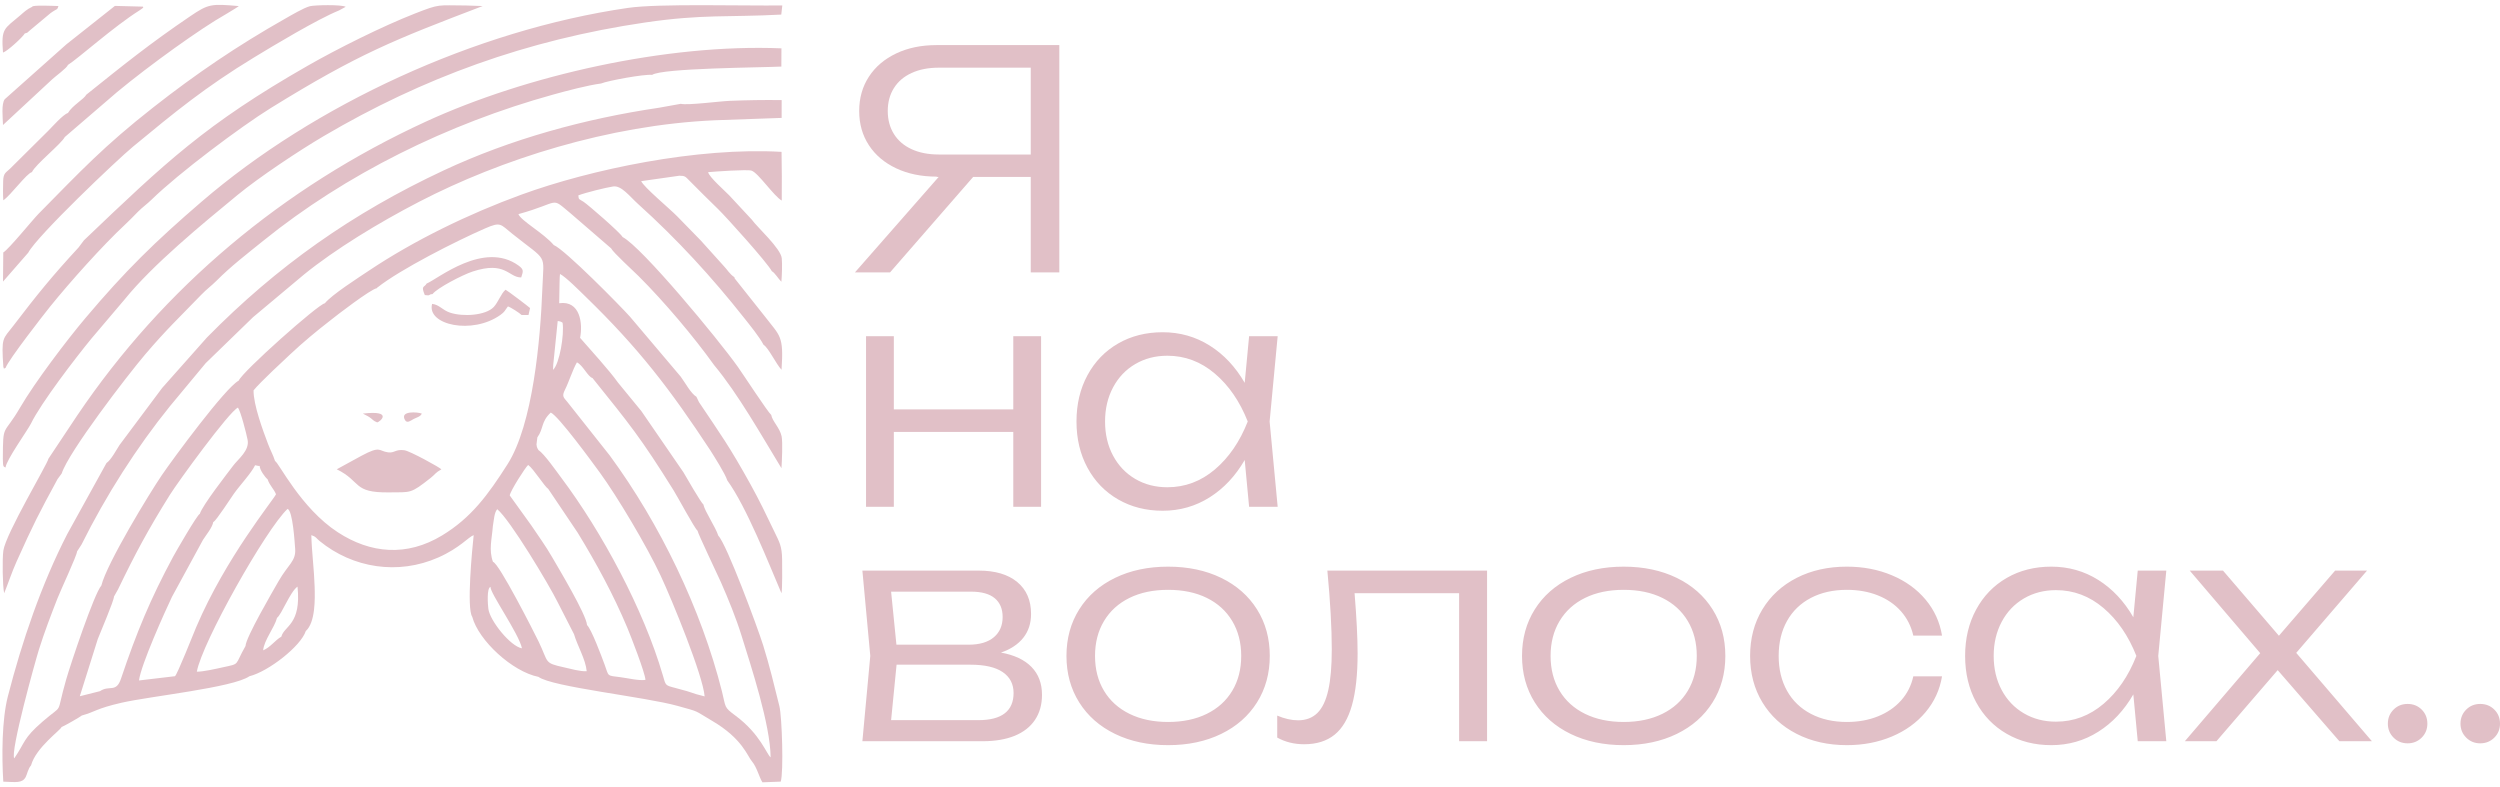
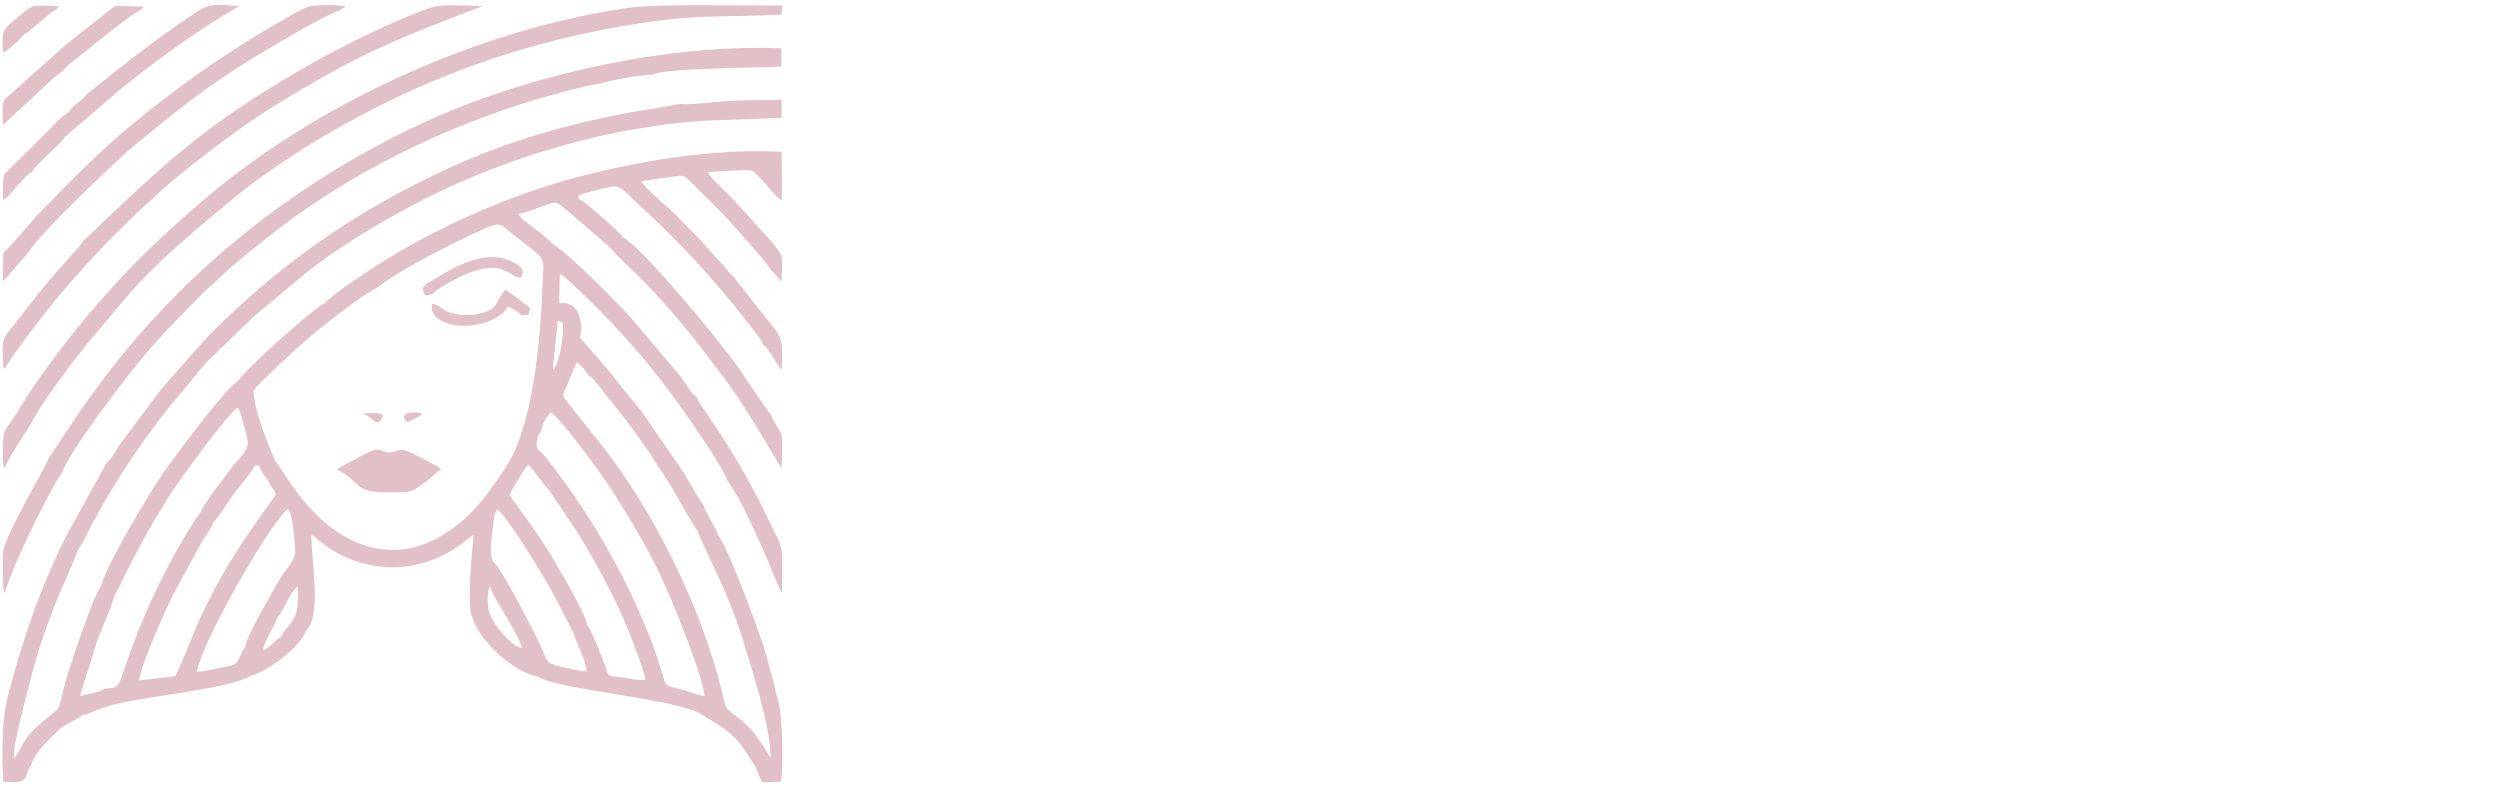
<svg xmlns="http://www.w3.org/2000/svg" width="343" height="108" viewBox="0 0 343 108" fill="none">
-   <path d="M145.338 6.187V37.372H141.419V24.274H133.518L122.113 37.372H117.298L128.785 24.274H128.535L128.493 24.232C126.408 24.232 124.567 23.851 122.962 23.096C121.356 22.341 120.105 21.287 119.216 19.929C118.326 18.57 117.881 17.005 117.881 15.231C117.881 13.457 118.326 11.883 119.216 10.518C120.105 9.153 121.356 8.093 122.962 7.33C124.567 6.568 126.408 6.187 128.493 6.187H145.338V6.187ZM141.419 21.197V9.285H128.806C127.374 9.285 126.13 9.528 125.074 10.013C124.017 10.498 123.212 11.184 122.649 12.078C122.085 12.972 121.8 14.025 121.8 15.231C121.8 16.437 122.085 17.49 122.649 18.391C123.212 19.292 124.018 19.985 125.074 20.47C126.13 20.956 127.374 21.198 128.806 21.198H141.419V21.197ZM139.022 56.166V46.124H142.837V69.533H139.022V59.263H122.635V69.533H118.82V46.124H122.635V56.166H139.022ZM175.297 46.124L174.192 57.829L175.297 69.533H171.378L170.773 63.11C169.509 65.299 167.91 67.004 165.971 68.231C164.032 69.457 161.878 70.074 159.515 70.074C157.236 70.074 155.199 69.554 153.406 68.521C151.614 67.489 150.216 66.047 149.209 64.19C148.201 62.333 147.694 60.212 147.694 57.828C147.694 55.445 148.201 53.324 149.209 51.467C150.216 49.609 151.613 48.161 153.406 47.128C155.199 46.096 157.236 45.583 159.515 45.583C161.878 45.583 164.032 46.193 165.971 47.412C167.91 48.632 169.508 50.336 170.773 52.526L171.378 46.123H175.297V46.124ZM160.162 66.851C162.594 66.851 164.769 66.034 166.687 64.405C168.605 62.777 170.106 60.587 171.19 57.829C170.106 55.084 168.605 52.895 166.68 51.259C164.756 49.623 162.58 48.806 160.162 48.806C158.521 48.806 157.055 49.187 155.755 49.95C154.456 50.712 153.442 51.779 152.712 53.151C151.982 54.523 151.614 56.082 151.614 57.829C151.614 59.589 151.982 61.149 152.712 62.514C153.441 63.879 154.456 64.946 155.755 65.709C157.055 66.471 158.521 66.852 160.162 66.852V66.851ZM137.333 89.533C139.167 89.866 140.564 90.524 141.524 91.508C142.483 92.492 142.962 93.767 142.962 95.333C142.962 96.664 142.642 97.807 142.003 98.764C141.363 99.72 140.439 100.447 139.223 100.947C138.007 101.445 136.54 101.695 134.831 101.695H118.319L119.403 89.99L118.319 78.286H134.268C136.534 78.286 138.298 78.806 139.564 79.852C140.828 80.898 141.461 82.36 141.461 84.232C141.461 85.521 141.106 86.608 140.397 87.502C139.689 88.397 138.667 89.076 137.333 89.533V89.533ZM137.562 84.647C137.562 83.538 137.201 82.679 136.478 82.076C135.755 81.473 134.671 81.175 133.225 81.175H122.259L122.989 88.451H132.892C134.393 88.451 135.546 88.112 136.353 87.432C137.159 86.754 137.562 85.825 137.562 84.647L137.562 84.647ZM134.226 98.805C135.852 98.805 137.069 98.486 137.867 97.855C138.667 97.225 139.063 96.303 139.063 95.083C139.063 93.85 138.569 92.893 137.576 92.215C136.582 91.535 135.102 91.196 133.142 91.196H123.01L122.259 98.805H134.226H134.226ZM160.266 102.235C157.528 102.235 155.103 101.722 152.99 100.696C150.877 99.671 149.237 98.229 148.07 96.372C146.902 94.515 146.318 92.388 146.318 89.99C146.318 87.592 146.902 85.465 148.07 83.608C149.237 81.751 150.877 80.309 152.99 79.283C155.103 78.258 157.528 77.745 160.266 77.745C163.004 77.745 165.429 78.258 167.542 79.283C169.655 80.309 171.294 81.751 172.462 83.608C173.63 85.465 174.213 87.592 174.213 89.99C174.213 92.388 173.63 94.515 172.462 96.372C171.294 98.229 169.655 99.671 167.542 100.696C165.429 101.722 163.004 102.235 160.266 102.235ZM160.266 99.054C162.295 99.054 164.067 98.68 165.575 97.938C167.084 97.197 168.244 96.144 169.064 94.778C169.884 93.413 170.294 91.819 170.294 89.99C170.294 88.174 169.884 86.58 169.064 85.208C168.244 83.835 167.083 82.775 165.575 82.034C164.067 81.292 162.295 80.925 160.266 80.925C158.236 80.925 156.472 81.292 154.964 82.034C153.456 82.775 152.288 83.835 151.468 85.208C150.648 86.579 150.238 88.173 150.238 89.99C150.238 91.819 150.648 93.413 151.468 94.778C152.289 96.143 153.456 97.197 154.964 97.938C156.472 98.68 158.237 99.054 160.266 99.054ZM204.026 78.285V101.694H200.19V81.383H185.847C186.124 84.779 186.263 87.53 186.263 89.637C186.263 92.547 186.006 94.917 185.492 96.747C184.978 98.576 184.186 99.928 183.108 100.801C182.031 101.674 180.635 102.111 178.925 102.111C177.563 102.111 176.333 101.806 175.235 101.196V98.181C176.25 98.611 177.202 98.826 178.091 98.826C179.175 98.826 180.058 98.493 180.739 97.828C181.42 97.163 181.92 96.116 182.24 94.689C182.56 93.261 182.72 91.397 182.72 89.096C182.72 86.186 182.519 82.582 182.115 78.286H204.026L204.026 78.285ZM222.769 102.235C220.031 102.235 217.605 101.722 215.493 100.696C213.38 99.671 211.74 98.229 210.573 96.372C209.405 94.515 208.821 92.388 208.821 89.99C208.821 87.592 209.405 85.465 210.573 83.608C211.74 81.751 213.38 80.309 215.493 79.283C217.605 78.258 220.031 77.745 222.769 77.745C225.507 77.745 227.932 78.258 230.045 79.283C232.158 80.309 233.797 81.751 234.965 83.608C236.133 85.465 236.716 87.592 236.716 89.99C236.716 92.388 236.133 94.515 234.965 96.372C233.797 98.229 232.158 99.671 230.045 100.696C227.932 101.722 225.507 102.235 222.769 102.235ZM222.769 99.054C224.798 99.054 226.57 98.68 228.078 97.938C229.586 97.197 230.747 96.144 231.567 94.778C232.387 93.413 232.797 91.819 232.797 89.99C232.797 88.174 232.387 86.58 231.567 85.208C230.746 83.835 229.586 82.775 228.078 82.034C226.57 81.292 224.798 80.925 222.769 80.925C220.739 80.925 218.974 81.292 217.466 82.034C215.958 82.775 214.791 83.835 213.971 85.208C213.151 86.579 212.741 88.173 212.741 89.99C212.741 91.819 213.151 93.413 213.971 94.778C214.791 96.143 215.959 97.197 217.466 97.938C218.975 98.68 220.74 99.054 222.769 99.054ZM266.446 92.796C266.14 94.639 265.389 96.275 264.187 97.71C262.985 99.144 261.442 100.26 259.566 101.05C257.689 101.839 255.633 102.235 253.395 102.235C250.81 102.235 248.509 101.715 246.494 100.682C244.479 99.65 242.916 98.208 241.797 96.358C240.678 94.508 240.115 92.387 240.115 89.989C240.115 87.592 240.678 85.464 241.797 83.614C242.916 81.764 244.479 80.322 246.494 79.289C248.51 78.257 250.81 77.744 253.395 77.744C255.633 77.744 257.69 78.139 259.566 78.929C261.442 79.719 262.985 80.828 264.187 82.262C265.389 83.697 266.14 85.346 266.446 87.203H262.505C262.213 85.928 261.65 84.812 260.81 83.863C259.969 82.914 258.906 82.186 257.627 81.68C256.348 81.174 254.937 80.925 253.395 80.925C251.518 80.925 249.871 81.292 248.453 82.034C247.036 82.775 245.945 83.828 245.18 85.194C244.416 86.559 244.034 88.16 244.034 89.99C244.034 91.819 244.416 93.413 245.18 94.778C245.945 96.143 247.036 97.197 248.453 97.938C249.871 98.68 251.518 99.054 253.395 99.054C254.951 99.054 256.369 98.798 257.648 98.285C258.926 97.772 259.99 97.044 260.831 96.102C261.672 95.159 262.228 94.058 262.505 92.796H266.446V92.796ZM297.217 78.285L296.112 89.99L297.217 101.694H293.298L292.693 95.27C291.429 97.46 289.83 99.165 287.891 100.391C285.952 101.618 283.798 102.235 281.435 102.235C279.156 102.235 277.12 101.715 275.327 100.682C273.534 99.65 272.137 98.208 271.129 96.351C270.121 94.494 269.614 92.373 269.614 89.989C269.614 87.605 270.121 85.484 271.129 83.627C272.137 81.77 273.534 80.322 275.327 79.289C277.12 78.257 279.156 77.744 281.435 77.744C283.798 77.744 285.952 78.354 287.891 79.573C289.83 80.793 291.428 82.497 292.693 84.687L293.298 78.284H297.217V78.285ZM282.082 99.012C284.514 99.012 286.689 98.194 288.607 96.566C290.526 94.938 292.026 92.748 293.111 89.99C292.026 87.245 290.525 85.055 288.6 83.42C286.676 81.784 284.5 80.967 282.082 80.967C280.442 80.967 278.975 81.348 277.676 82.11C276.376 82.873 275.362 83.94 274.632 85.312C273.902 86.684 273.534 88.243 273.534 89.99C273.534 91.75 273.902 93.309 274.632 94.675C275.361 96.04 276.376 97.107 277.676 97.869C278.975 98.631 280.442 99.013 282.082 99.013V99.012ZM315.042 89.573L325.425 101.694H320.963L312.499 91.943L304.097 101.694H299.761L310.102 89.615L300.428 78.285H304.994L312.666 87.224L320.38 78.285H324.758L315.043 89.573H315.042ZM330.324 101.985C329.56 101.985 328.92 101.722 328.399 101.202C327.877 100.682 327.614 100.045 327.614 99.282C327.614 98.52 327.878 97.876 328.399 97.356C328.92 96.836 329.559 96.58 330.324 96.58C331.088 96.58 331.735 96.836 332.256 97.356C332.777 97.876 333.034 98.52 333.034 99.282C333.034 100.045 332.777 100.682 332.256 101.202C331.735 101.722 331.089 101.985 330.324 101.985ZM340.29 101.985C339.525 101.985 338.886 101.722 338.364 101.202C337.843 100.682 337.579 100.045 337.579 99.282C337.579 98.52 337.843 97.876 338.364 97.356C338.886 96.836 339.525 96.58 340.29 96.58C341.054 96.58 341.7 96.836 342.222 97.356C342.743 97.876 343 98.52 343 99.282C343 100.045 342.743 100.682 342.222 101.202C341.7 101.722 341.054 101.985 340.29 101.985Z" fill="#E1C0C7" />
  <path fill-rule="evenodd" clip-rule="evenodd" d="M45.258 44.01C46.126 43.302 50.884 39.658 51.696 39.544C51.724 39.509 51.77 39.414 51.785 39.444C54.914 36.96 62.568 33.077 66.567 31.334C68.731 30.391 68.632 30.754 70.285 32.074C75.232 36.023 74.597 34.628 74.416 39.506C74.151 46.655 73.099 58.253 69.636 63.691C66.963 67.89 64.653 71.034 60.669 73.453C55.8 76.41 50.825 75.945 46.341 73.023C41.265 69.716 38.227 63.428 37.737 63.254C37.465 62.399 37.108 61.793 36.779 60.924C36.067 59.048 34.761 55.511 34.788 53.558C35.707 52.42 39.102 49.284 39.825 48.606C41.578 46.963 43.372 45.471 45.259 44.01L45.258 44.01ZM49.782 56.745C50.098 56.938 50.37 57.014 50.728 57.265C51.19 57.587 51.165 57.715 51.739 57.949C52.058 57.952 54.124 56.241 49.782 56.745V56.745ZM57.874 56.745C57.366 56.531 54.778 56.302 55.574 57.644C55.861 58.129 56.347 57.704 56.738 57.495C57.156 57.272 57.681 57.178 57.875 56.745H57.874ZM3.407 4.586C3.843 4.47 3.666 4.545 4.083 4.182L6.929 1.805C7.865 1.122 7.839 1.435 8.02 0.83C7.56 0.819 4.358 0.656 4.419 0.933C3.673 1.27 3.276 1.679 2.8 2.086C0.54 4.011 0.152 3.85 0.41 7.212C1.001 7.041 3.094 5.119 3.407 4.586H3.407ZM8.436 99.757C8.819 99.612 11.108 98.303 11.225 98.167C13.098 97.653 13.152 97.227 16.662 96.419C20.557 95.521 31.967 94.35 34.22 92.781C36.861 92.121 41.292 88.634 41.953 86.581C43.281 85.38 43.216 82.183 43.168 80.502C43.099 78.126 42.773 75.772 42.714 73.422C43.393 73.634 43.343 73.813 43.844 74.222C48.425 77.97 54.64 78.916 60.127 76.49C63.111 75.171 64.282 73.655 64.989 73.423C64.783 75.348 63.998 83.462 64.79 84.622C65.656 87.885 70.304 92.156 73.877 92.866C75.725 94.253 88.532 95.608 92.941 96.843C96.135 97.738 95.088 97.366 97.722 98.91C101.884 101.351 102.558 103.773 103.16 104.449C103.862 105.276 104.182 106.713 104.609 107.334L107.117 107.238C107.524 105.967 107.294 98.347 106.933 96.888C106.196 93.912 105.589 91.366 104.707 88.538C103.955 86.124 99.69 74.632 98.555 73.504C98.163 72.283 96.653 70.088 96.521 69.24C96.165 68.956 94.129 65.427 93.764 64.792L87.99 56.396L84.793 52.498C83.62 50.83 80.955 47.931 79.589 46.352C79.974 44.426 79.627 41.188 76.721 41.603C76.774 38.997 76.769 37.991 76.831 37.587C77.653 38.014 79.558 39.942 80.285 40.646C87.696 47.831 91.977 53.463 97.449 61.773C97.975 62.606 99.497 64.996 99.783 65.91C102.437 69.574 105.452 77.265 107.218 81.396C107.352 80.877 107.315 77.558 107.306 76.754C107.285 74.903 106.925 74.368 106.265 72.987C105.16 70.678 104.189 68.654 102.993 66.496C100.021 61.133 98.895 59.644 95.901 55.175L95.549 54.437C94.794 54.001 93.963 52.433 93.385 51.664L86.44 43.457C85.154 42.015 77.522 34.254 75.976 33.62C74.578 31.974 71.491 30.305 71.124 29.379C77.073 27.737 75.422 26.903 78.297 29.283L83.846 34.074C84.1 34.621 86.941 37.211 87.62 37.889C91.15 41.409 95.219 46.234 97.976 50.093C101.267 54.032 104.513 59.807 107.215 64.238C107.281 63.319 107.403 60.651 107.235 59.853C106.991 58.694 105.954 57.785 105.813 56.928C105.376 56.589 101.934 51.321 101.243 50.346C98.565 46.565 88.047 33.868 85.421 32.523C85.091 31.904 80.69 28.097 80.065 27.686C79.437 27.273 79.393 27.443 79.35 26.806C80.32 26.428 83.142 25.731 84.121 25.583C85.265 25.411 86.385 26.948 87.568 28.012C92.935 32.844 97.702 38.06 102.1 43.625C102.856 44.582 104.179 46.196 104.759 47.307C105.42 47.685 106.52 50.014 107.227 50.731C107.544 46.004 107.031 46.145 104.931 43.403L100.902 38.33C100.677 37.975 100.887 38.499 100.761 38.033C100.095 37.596 99.833 37.045 99.219 36.407L96.132 32.98L92.913 29.681C91.833 28.582 88.311 25.662 87.973 24.854L93.2 24.11C93.978 24.113 94.022 24.213 94.575 24.771C95.912 26.12 97.051 27.264 98.501 28.666C99.616 29.745 105.263 36.012 105.904 37.219C106.294 37.395 106.808 38.283 107.204 38.654C107.281 37.858 107.339 36.198 107.256 35.422C107.113 34.066 103.86 31.15 103.147 30.135C102.008 28.947 101.109 27.905 100.045 26.798C99.464 26.192 97.292 24.295 97.154 23.622C98.048 23.534 102.507 23.226 103.1 23.408C104.024 23.692 106.169 26.913 107.256 27.518C107.29 25.402 107.259 22.979 107.228 20.836C95.704 20.162 81.049 23.238 71.544 26.702C64.299 29.342 56.824 32.985 50.65 37.11C49.187 38.088 45.486 40.457 44.568 41.612C43.702 41.696 33.292 50.947 32.749 52.224C30.935 53.172 23.78 62.882 22.199 65.198C20.536 67.633 14.642 77.315 13.907 80.338C12.936 81.405 9.703 91.047 9.066 93.269C7.581 98.45 8.886 96.363 5.839 99.005C3.132 101.353 3.505 101.78 1.954 104.048C1.387 103.133 4.839 90.717 5.352 89.084C6.097 86.713 7.004 84.356 7.862 82.151C8.314 80.986 10.553 76.222 10.573 75.657L11.186 74.712C14.553 67.936 18.795 61.322 23.312 55.736L28.227 49.819L34.719 43.518L41.725 37.651C45.977 34.199 51.942 30.565 57.512 27.679C68.703 21.881 83.518 17.141 98.079 16.501L107.24 16.177L107.244 13.734C104.847 13.699 102.502 13.738 100.11 13.836C98.704 13.893 94.327 14.474 93.403 14.244L90.404 14.784C80.245 16.285 70.081 19.075 60.871 23.382C48.381 29.224 38.015 36.515 28.386 46.311L22.254 53.221L16.404 61.05C16.01 61.64 15.258 63.093 14.61 63.528L9.23 73.269C5.679 80.174 3.022 87.986 1.077 95.547C0.249 98.764 0.234 103.746 0.451 107.244C2.186 107.303 3.047 107.48 3.521 106.615C3.72 106.252 3.859 105.437 4.259 105.012C4.923 102.552 8.396 100.108 8.435 99.756L8.436 99.757ZM13.72 94.827L10.948 95.526L13.413 87.686C13.829 86.608 15.62 82.463 15.639 81.846L16.196 80.86C18.553 75.962 20.311 72.691 23.291 67.917C24.419 66.109 31.436 56.464 32.649 55.92C33.049 56.516 33.8 59.478 33.971 60.34C34.262 61.806 32.691 62.958 31.987 63.895C31.201 64.943 27.779 69.309 27.414 70.503C27.081 70.571 24.117 75.713 23.767 76.361C20.631 82.18 18.744 86.751 16.596 93.128C15.931 95.103 15.008 93.951 13.72 94.827V94.827ZM58.533 38.905C58.233 39.479 57.707 39.125 58.285 40.483C59.176 40.61 58.681 40.4 59.344 40.347C59.971 39.519 63.446 37.715 64.833 37.258C69.391 35.758 69.761 38.084 71.509 38.065C71.772 37.24 71.92 36.992 71.134 36.426C66.379 33.002 60.076 38.27 58.533 38.905ZM59.284 41.694C58.514 44.594 64.815 45.965 68.669 43.199C69.273 42.765 69.225 42.644 69.689 42.04C70.062 42.151 71.302 42.953 71.558 43.214H72.512L72.725 42.264C72.559 42.095 69.533 39.804 69.363 39.75C68.734 40.279 68.362 41.457 67.744 42.117C66.637 43.298 63.501 43.486 61.736 42.892C60.67 42.533 60.284 41.801 59.284 41.694H59.284ZM33.686 88.633C32.109 91.373 33.053 91.013 30.535 91.563C29.566 91.775 27.945 92.152 27.006 92.158C27.7 88.2 36.481 72.605 39.455 69.817C40.178 70.094 40.429 74.445 40.496 75.296C40.629 76.981 39.538 77.44 38.23 79.72C37.429 81.117 33.714 87.48 33.686 88.633V88.633ZM38.604 87.348C37.73 87.841 37.143 88.779 36.103 89.23C36.222 87.834 37.651 86.125 38.008 84.77C38.673 84.258 39.793 81.211 40.818 80.482C41.37 85.729 38.974 85.859 38.604 87.347L38.604 87.348ZM4.381 23.613C4.885 22.541 8.351 19.797 8.89 18.802L14.531 13.951C18.196 10.679 25.473 5.346 29.502 2.837C29.807 2.646 32.681 0.965 32.762 0.835C28.974 0.5 28.596 0.533 26.104 2.223C20.516 6.012 16.957 8.894 11.847 12.987C11.505 13.622 9.925 14.47 9.322 15.502C8.627 15.717 7.112 17.462 6.623 17.939L1.388 23.134C0.835 23.682 0.463 23.705 0.434 24.842C0.412 25.702 0.394 26.628 0.452 27.484C1.49 26.779 3.651 23.787 4.381 23.613ZM9.316 8.91C10.696 8.057 15.646 3.615 19.129 1.432C19.916 0.939 19.594 0.948 19.581 0.909L15.766 0.809L9.099 6.092L0.651 13.614C0.158 14.251 0.386 16.182 0.411 17.15L7.19 10.857C7.557 10.505 9.219 9.3 9.316 8.911V8.91ZM46.204 64.386C49.641 66.08 48.335 67.619 53.371 67.556C56.429 67.518 56.277 67.785 59.107 65.554C59.71 65.078 59.713 64.863 60.558 64.393C60.368 64.148 56.254 61.879 55.48 61.774C54.242 61.606 54.151 62.181 53.252 62.063C51.907 61.888 52.276 61.088 49.564 62.548L46.204 64.386ZM95.707 72.823C95.751 73.21 98.389 78.702 98.9 79.857C99.922 82.171 100.997 84.816 101.747 87.238C103.048 91.436 105.688 99.402 105.73 103.903C105.207 103.551 104.353 100.739 100.909 98.188C99.273 96.977 99.613 97.086 99.047 94.845C96.207 83.588 90.559 71.892 83.661 62.496L77.829 55.133C77.304 54.514 77.072 54.358 77.506 53.491C78.079 52.346 78.57 50.718 79.153 49.717C79.971 50.096 80.664 51.708 81.289 51.865C86.405 58.229 87.899 60.032 92.415 67.272C93.026 68.252 95.262 72.437 95.708 72.824L95.707 72.823ZM67.618 72.204C67.781 71.249 67.806 70.349 68.22 69.861C69.975 71.293 75.322 80.21 76.523 82.644L78.755 87.012C79.222 88.611 80.352 90.467 80.495 92.093C79.565 92.14 78.278 91.756 77.369 91.556C74.582 90.942 75.304 90.925 73.899 88.026C73.348 86.889 68.445 77.216 67.635 77.085C67.037 75.434 67.487 73.997 67.618 72.205L67.618 72.204ZM67.299 80.518C67.19 81.311 71.194 86.936 71.614 88.949C70.043 88.692 67.221 85.173 67.004 83.546C66.925 82.949 66.763 80.674 67.299 80.518ZM35.684 63.927L35.629 63.953C35.651 64.476 36.34 65.458 36.714 65.759C37.002 66.623 37.542 67.021 37.869 67.81C37.497 68.616 30.989 76.503 26.931 86.016C26.619 86.746 24.285 92.65 24.002 92.776L19.07 93.359C19.325 91.234 22.632 83.902 23.594 81.887L27.847 74.074C28.214 73.482 29.191 72.32 29.263 71.573L29.277 71.636C29.729 71.336 31.665 68.338 32.09 67.738C32.916 66.57 34.489 64.905 35 63.828C35.296 63.886 35.486 63.956 35.684 63.927L35.684 63.927ZM0.449 34.64L0.412 38.634L3.87 34.673C5.085 32.369 16.029 21.954 18.263 20.108C24.019 15.352 28.155 11.957 34.874 7.87C37.474 6.288 43.514 2.65 46.519 1.431L47.429 0.935C46.824 0.6 43.175 0.693 42.532 0.849C41.707 1.049 39.865 2.142 39.157 2.543C32.575 6.267 26.892 10.13 21.029 14.732C14.217 20.079 11.133 23.405 5.304 29.316C4.458 30.174 1.247 34.152 0.449 34.641V34.64ZM80.539 85.755C80.439 84.295 76.634 77.971 75.741 76.421C74.852 74.877 73.874 73.548 72.901 72.093L69.934 67.973C70.035 67.323 72.05 64.165 72.463 63.79C73.216 64.33 74.705 66.752 75.219 67.08L79.253 73.079C81.815 77.271 84.15 81.554 86.071 86.134C86.542 87.256 88.511 92.317 88.556 93.28C87.652 93.417 86.105 93.038 85.156 92.916C83.191 92.665 83.567 92.855 82.956 91.195C82.533 90.043 81.157 86.349 80.54 85.755H80.539ZM73.869 61.742C73.84 61.618 73.645 61.516 73.606 60.974L73.725 60.009C74.602 58.806 74.204 57.871 75.563 56.604C76.604 57.041 81.253 63.405 82.293 64.833C84.687 68.116 88.732 74.905 90.64 78.978C92.236 82.386 96.453 92.699 96.677 95.547C94.442 94.994 95.692 95.177 92.648 94.386C91.24 94.019 91.353 94.07 90.942 92.659C88.308 83.623 82.609 73.02 77.007 65.55C76.372 64.703 74.663 62.25 73.869 61.742ZM39.549 69.686C39.536 69.729 39.508 69.774 39.454 69.817C39.504 69.772 39.533 69.728 39.549 69.686ZM11.513 32.975L10.775 33.958C7.207 37.819 5.055 40.462 1.819 44.708C0.385 46.59 0.171 46.16 0.463 50.399C0.662 50.505 0.306 50.702 0.764 50.471C1.176 49.334 6.069 43.068 6.856 42.09C9.583 38.704 14.146 33.615 17.122 30.849C17.804 30.216 18.208 29.781 18.919 29.061C19.531 28.442 20.187 27.989 20.817 27.372C24.492 23.772 33.065 17.353 37.128 14.838C49.247 7.336 54.125 5.455 66.223 0.829L63.977 0.753C59.98 0.742 60.443 0.481 56.91 1.863C52.476 3.599 46.3 6.682 42.219 9.016C28.198 17.036 22.738 22.257 11.513 32.974L11.513 32.975ZM75.901 50.075L76.517 44.045C76.821 44.073 77.036 44.153 77.188 44.283C77.431 45.884 76.783 49.893 75.88 50.748L75.901 50.075ZM0.762 64.141C0.82 63.164 3.828 58.975 4.242 58.125C5.635 55.261 10.414 49.044 12.54 46.456L17.101 41.079C20.98 36.287 27.71 30.77 32.591 26.751C35.515 24.343 40.959 20.707 44.407 18.678C57.987 10.688 72.243 5.474 88.541 3.081C96.395 1.928 99.957 2.387 107.19 2.001L107.332 0.746C102.131 0.822 90.421 0.462 86.141 1.086C65.184 4.139 43.092 14.389 27.651 27.678C21.196 33.234 17.205 37.14 11.698 43.665C9.188 46.639 4.775 52.452 2.765 55.908C0.447 59.894 0.414 57.939 0.39 62.934C0.384 64.21 0.547 64.006 0.762 64.141ZM6.642 62.941C6.585 63.546 0.776 73.228 0.458 75.555C0.301 76.709 0.352 80.4 0.57 81.392C1.13 80.028 1.624 78.491 2.269 77.059C4.583 71.921 5.293 70.521 7.891 65.742L8.467 64.958C9.386 62.045 17.434 51.547 19.927 48.617C22.849 45.183 24.558 43.611 27.584 40.472C28.396 39.63 28.98 39.246 29.707 38.516C31.707 36.506 33.903 34.828 36.121 33.034C47.414 23.906 61.437 16.975 75.91 12.972C77.752 12.463 80.598 11.703 82.467 11.456C83.415 11.066 88.388 10.152 89.472 10.272C90.878 9.336 104.356 9.276 107.202 9.134L107.214 6.634C91.512 5.977 72.227 10.335 58.412 16.692C38.822 25.706 22.439 39.442 10.575 57.03L6.642 62.941L6.642 62.941Z" fill="#E1C0C7" />
</svg>